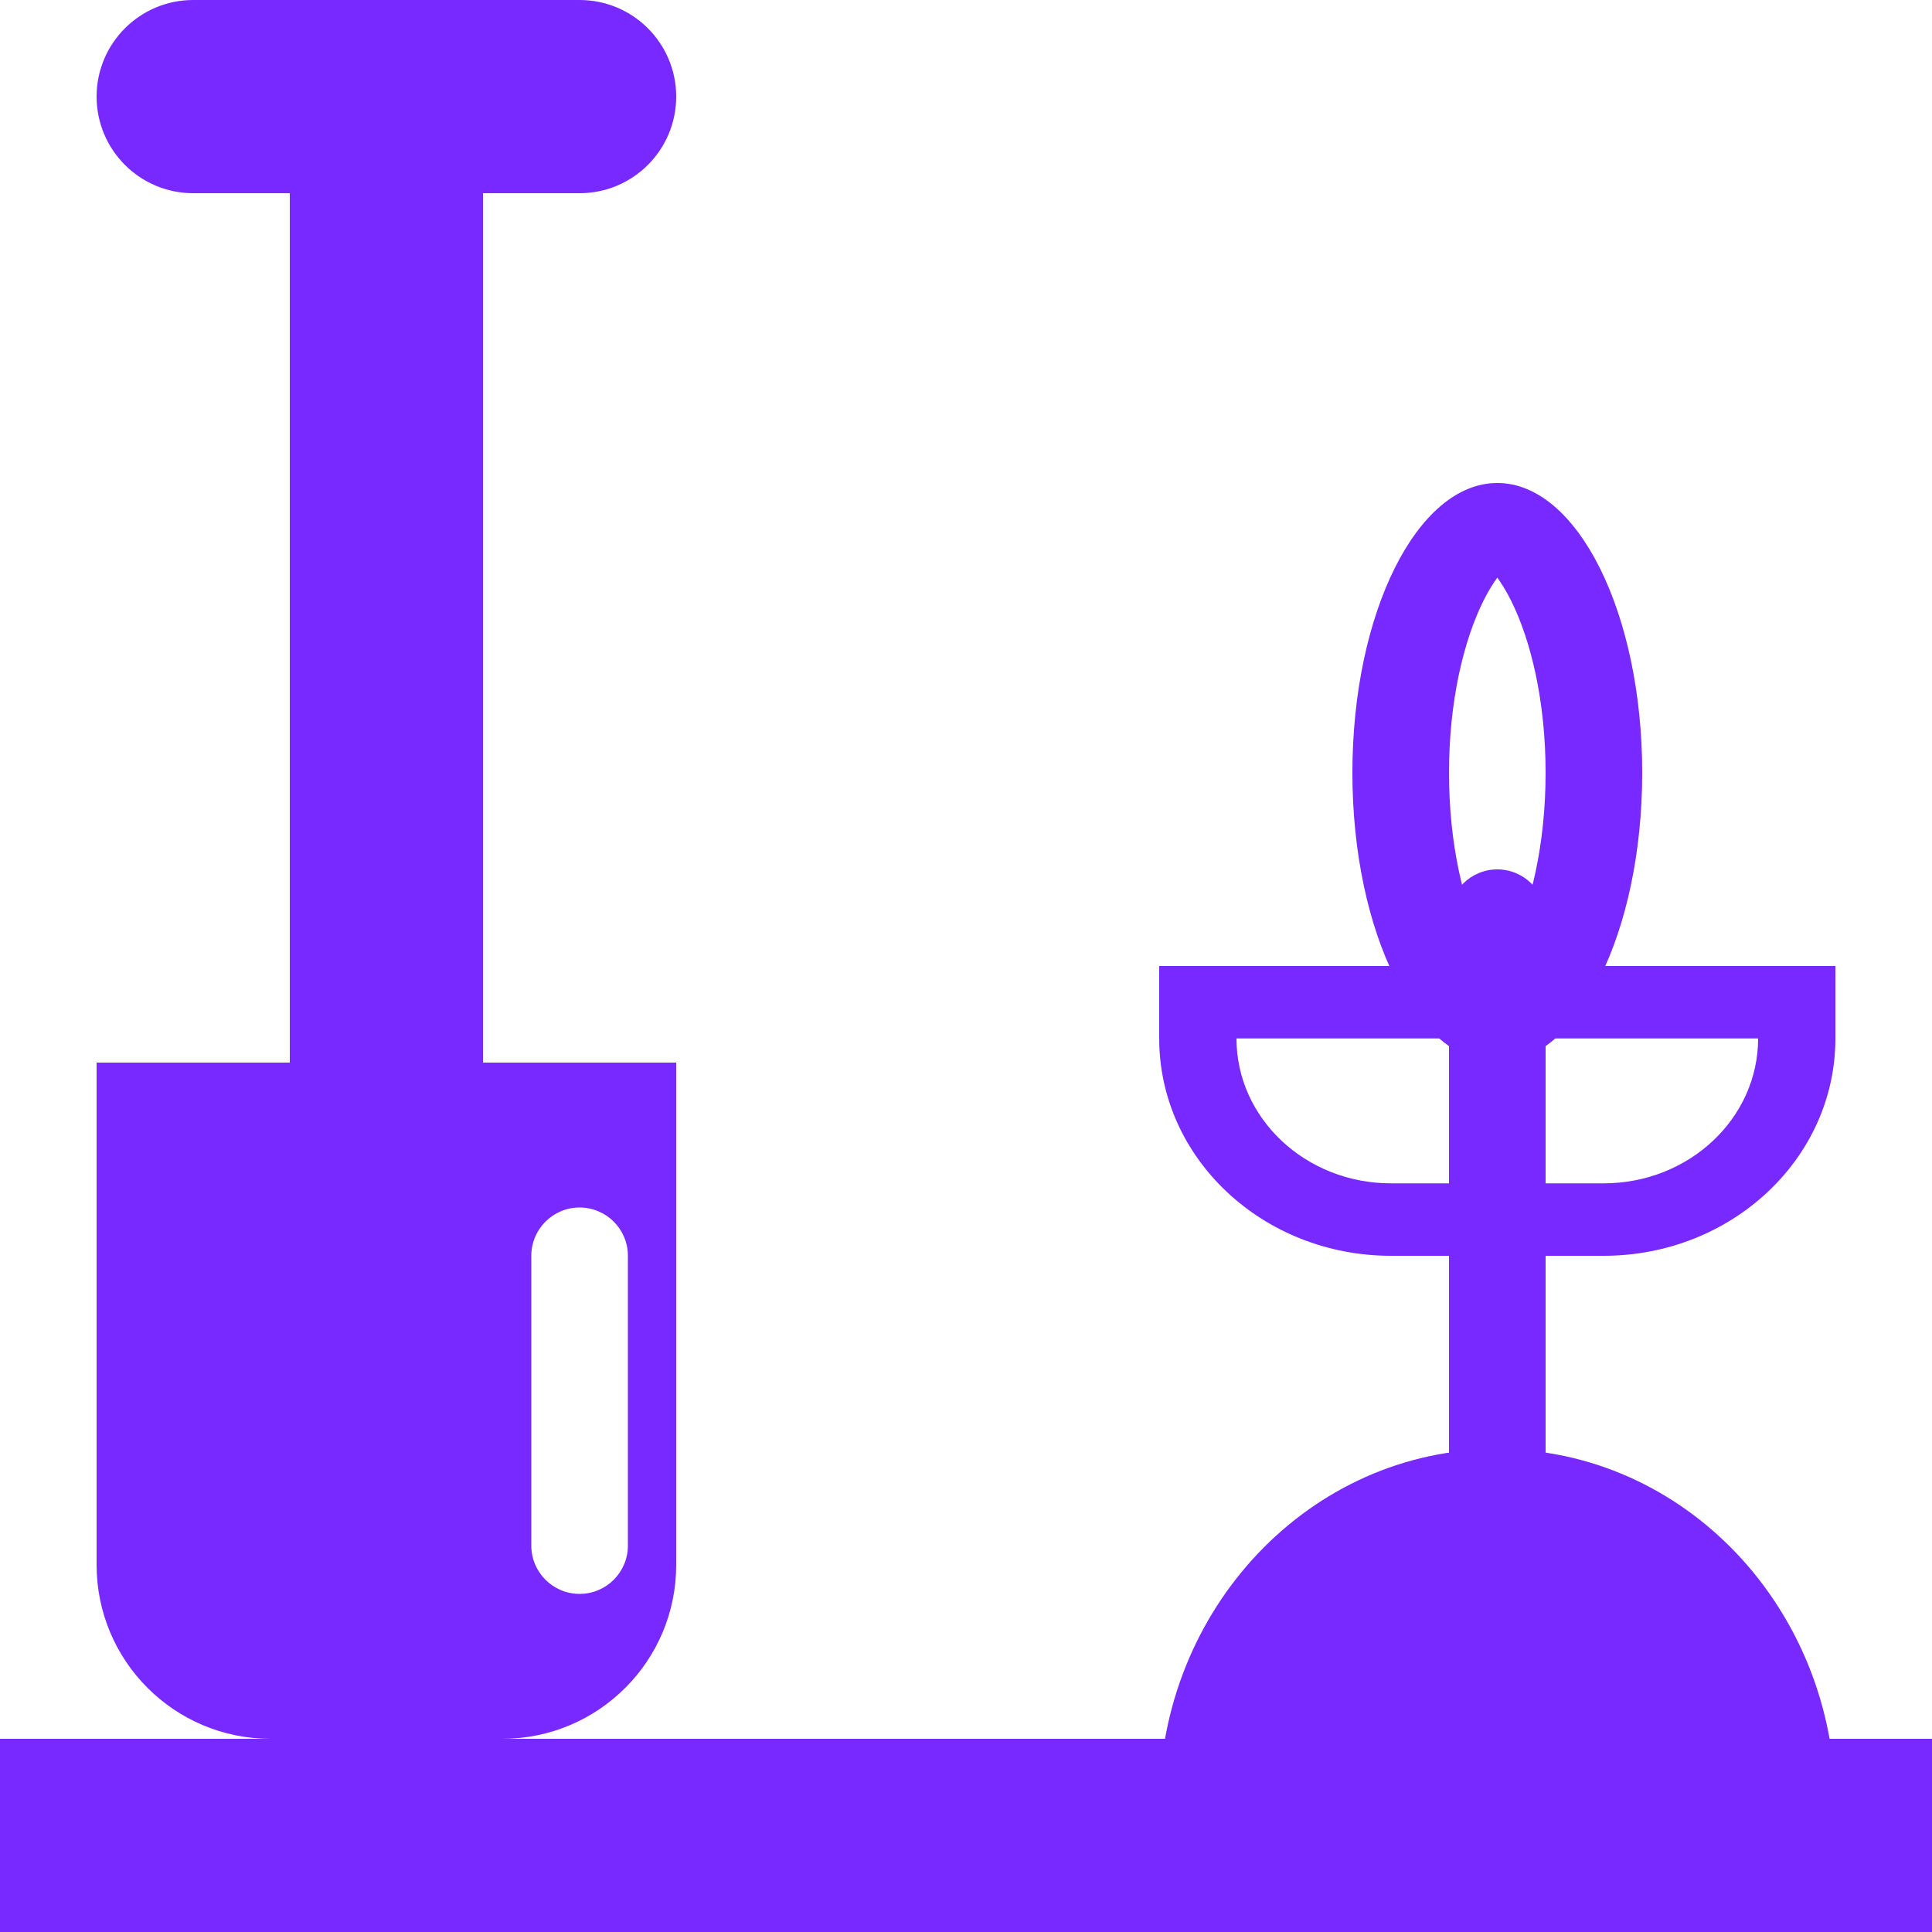
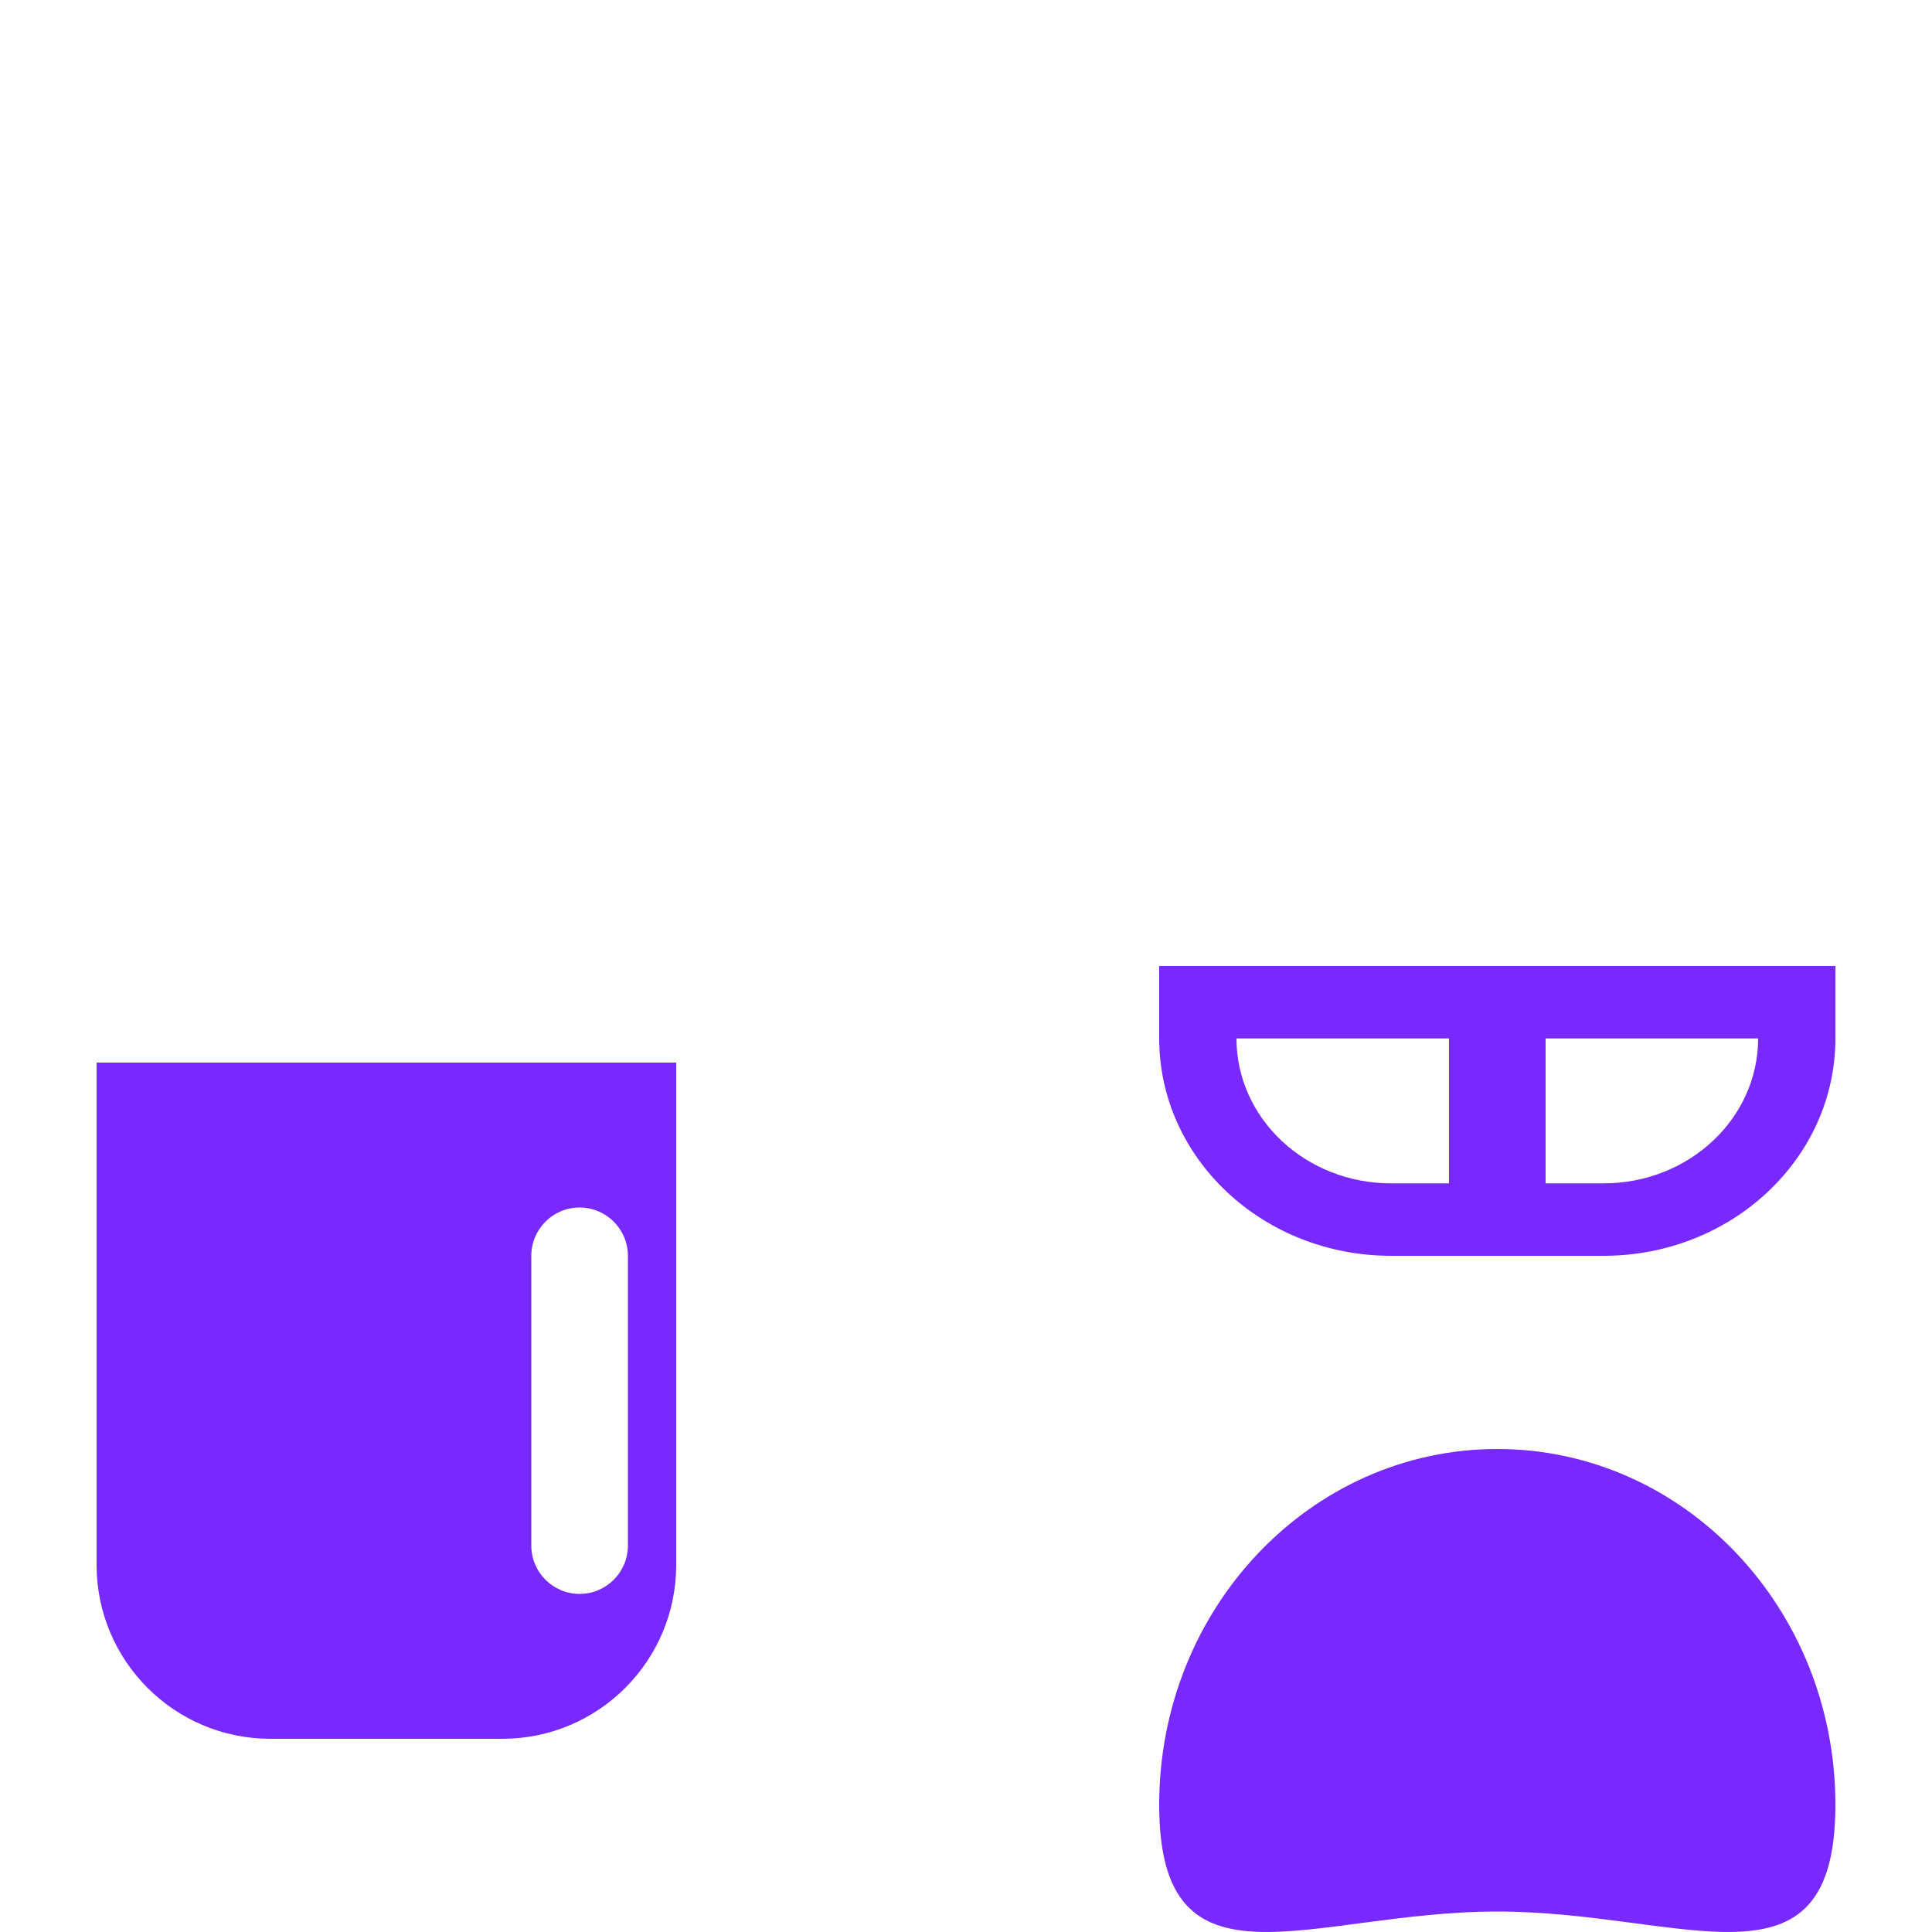
<svg xmlns="http://www.w3.org/2000/svg" width="20" height="20" viewBox="0 0 20 20" fill="none">
-   <path fill-rule="evenodd" clip-rule="evenodd" d="M20 20H2.38419e-07V18H20V20Z" fill="#7829FF" />
-   <path fill-rule="evenodd" clip-rule="evenodd" d="M4 12C3.448 12 3 11.552 3 11L3 1C3 0.448 3.448 0 4 0C4.552 0 5 0.448 5 1L5 11C5 11.552 4.552 12 4 12Z" fill="#7829FF" />
-   <path fill-rule="evenodd" clip-rule="evenodd" d="M7 1C7 1.552 6.552 2 6 2L2 2C1.448 2 1 1.552 1 1C1 0.448 1.448 0 2 0L6 0C6.552 0 7 0.448 7 1Z" fill="#7829FF" />
-   <path fill-rule="evenodd" clip-rule="evenodd" d="M15.5 16C15.224 16 15 15.776 15 15.5V9.5C15 9.224 15.224 9 15.5 9C15.776 9 16 9.224 16 9.5V15.5C16 15.776 15.776 16 15.5 16Z" fill="#7829FF" />
  <path d="M19 18.683C19 20.717 17.433 19.788 15.5 19.788C13.567 19.788 12 20.717 12 18.683C12 16.649 13.567 15 15.5 15C17.433 15 19 16.649 19 18.683Z" fill="#7829FF" />
  <path fill-rule="evenodd" clip-rule="evenodd" d="M7 11H1V16.2C1 17.194 1.806 18 2.8 18H5.2C6.194 18 7 17.194 7 16.2V11ZM6.5 13C6.5 12.724 6.276 12.5 6 12.5C5.724 12.5 5.5 12.724 5.5 13V16C5.5 16.276 5.724 16.5 6 16.5C6.276 16.5 6.5 16.276 6.5 16V13Z" fill="#7829FF" />
  <path fill-rule="evenodd" clip-rule="evenodd" d="M15.2 10.75L12.8 10.75C12.8 11.578 13.516 12.25 14.4 12.25L15.2 12.25L15.2 10.75ZM12 10.75C12 11.993 13.075 13 14.4 13L16 13L16 10L12 10L12 10.75Z" fill="#7829FF" />
  <path fill-rule="evenodd" clip-rule="evenodd" d="M15.8 10.75L18.2 10.75C18.2 11.578 17.484 12.25 16.6 12.25L15.8 12.25L15.8 10.75ZM19 10.75C19 11.993 17.925 13 16.6 13L15 13L15 10L19 10L19 10.75Z" fill="#7829FF" />
-   <path fill-rule="evenodd" clip-rule="evenodd" d="M15.642 9.784C15.848 9.371 16 8.741 16 8C16 7.259 15.848 6.629 15.642 6.216C15.592 6.117 15.543 6.039 15.5 5.979C15.457 6.039 15.408 6.117 15.358 6.216C15.152 6.629 15 7.259 15 8C15 8.741 15.152 9.371 15.358 9.784C15.408 9.883 15.457 9.961 15.5 10.021C15.543 9.961 15.592 9.883 15.642 9.784ZM15.5 11C16.328 11 17 9.657 17 8C17 6.343 16.328 5 15.5 5C14.672 5 14 6.343 14 8C14 9.657 14.672 11 15.5 11Z" fill="#7829FF" />
</svg>